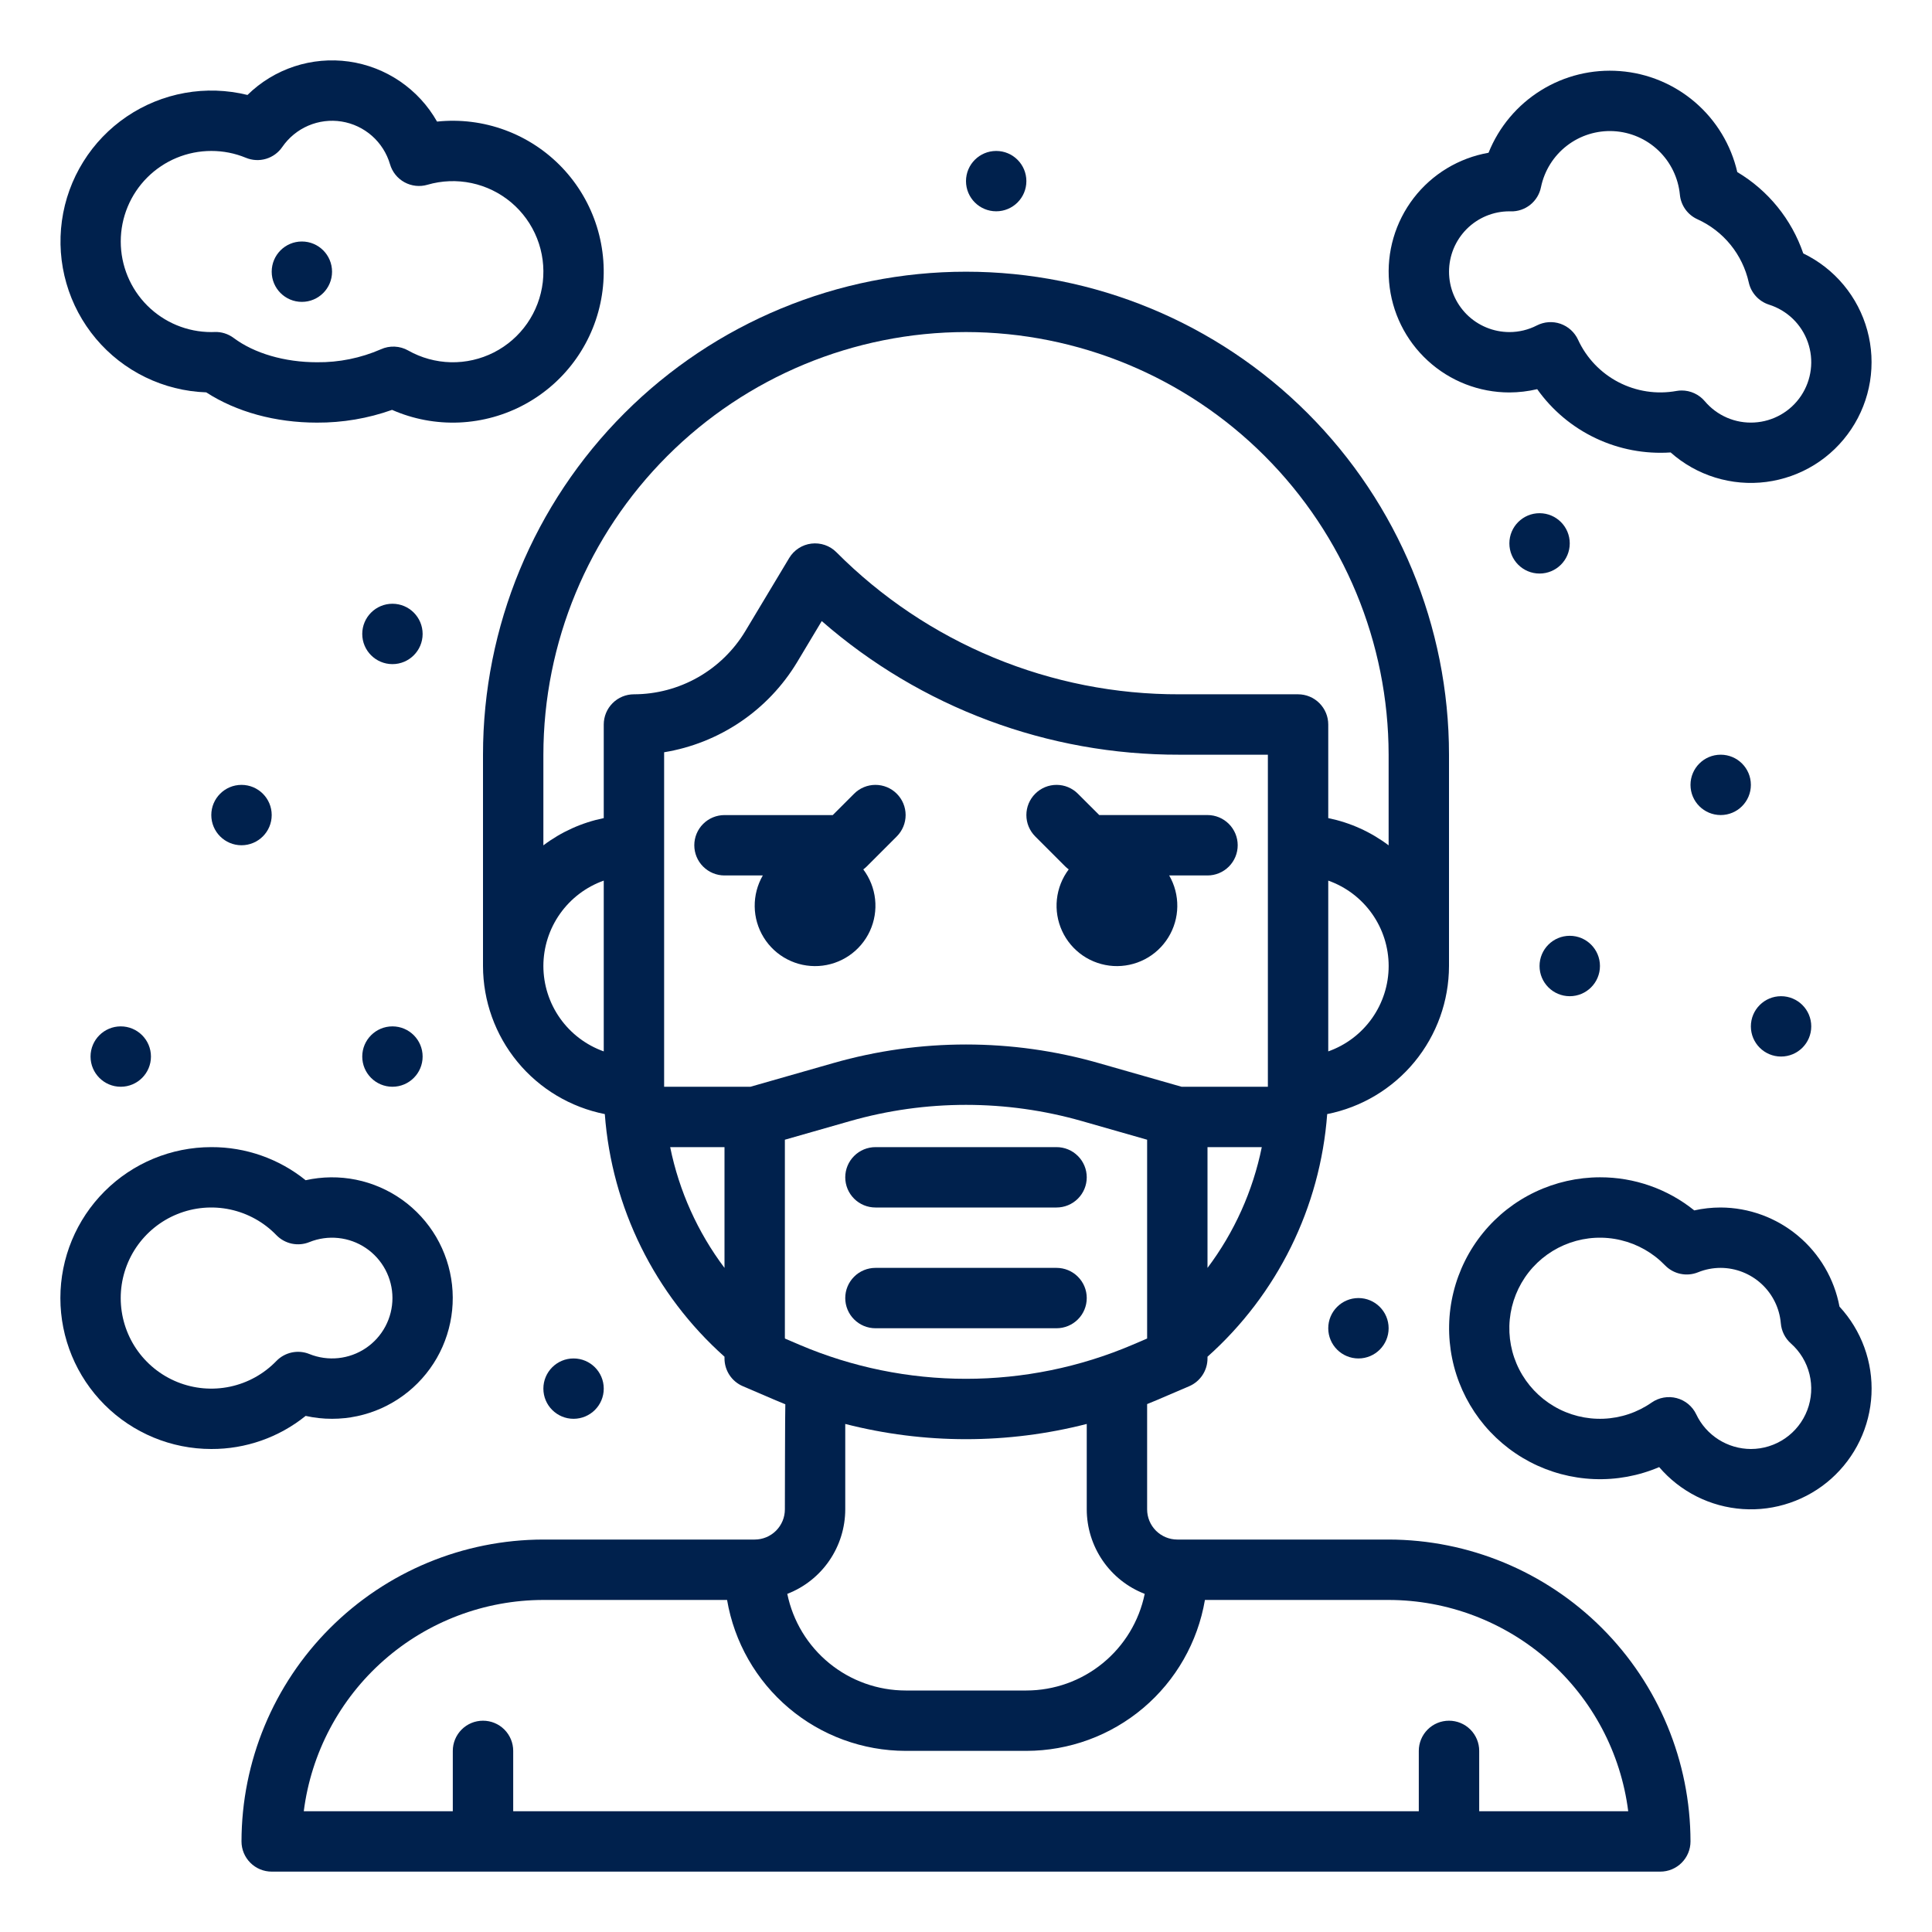
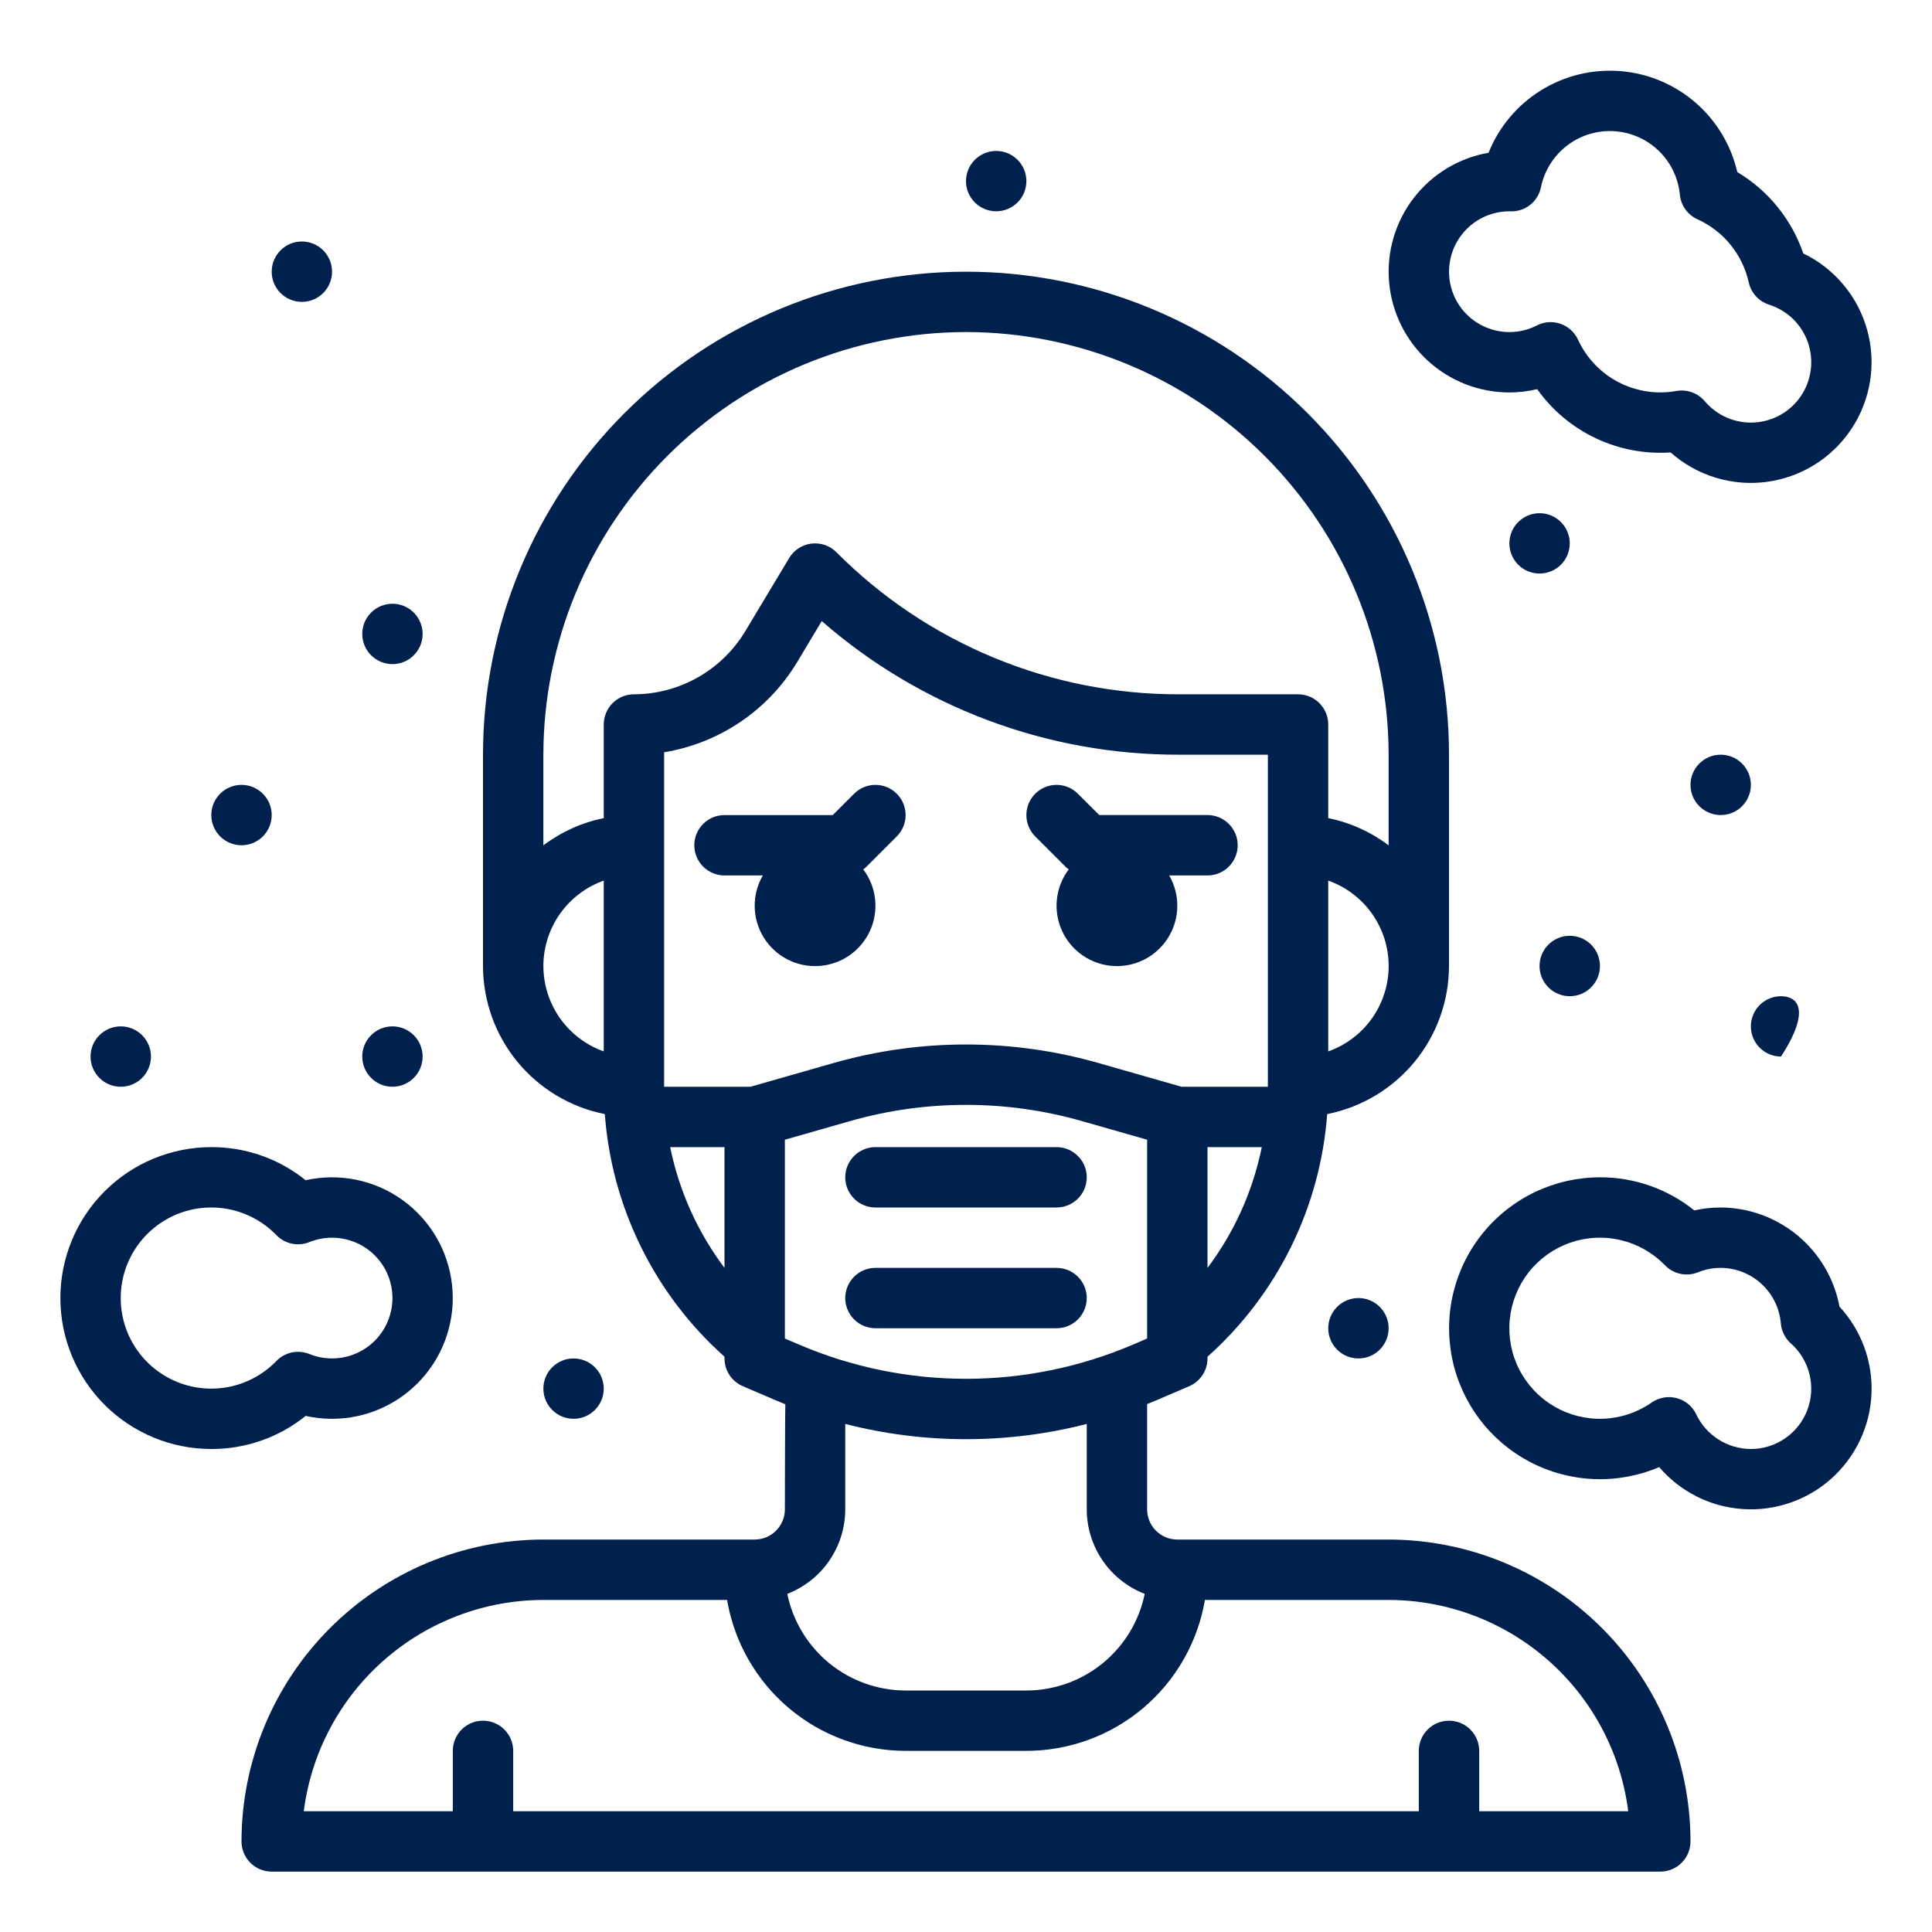
<svg xmlns="http://www.w3.org/2000/svg" width="60" height="60" viewBox="0 0 60 60" fill="none">
  <path d="M43.125 47.812H36.562C36.314 47.812 36.076 47.713 35.9 47.538C35.724 47.362 35.625 47.124 35.625 46.875V43.605C35.72 43.567 35.815 43.529 35.909 43.488L36.932 43.05C37.1 42.978 37.244 42.857 37.345 42.704C37.446 42.551 37.5 42.371 37.5 42.188V42.134C39.669 40.199 41.002 37.498 41.217 34.599C42.282 34.388 43.241 33.814 43.931 32.976C44.621 32.137 44.998 31.086 45 30V23.438C45 19.459 43.42 15.644 40.607 12.831C37.794 10.018 33.978 8.438 30 8.438C26.022 8.438 22.206 10.018 19.393 12.831C16.58 15.644 15 19.459 15 23.438V30C15.002 31.086 15.379 32.137 16.069 32.976C16.759 33.815 17.718 34.388 18.783 34.599C18.998 37.498 20.331 40.2 22.5 42.134V42.188C22.5 42.371 22.554 42.55 22.655 42.704C22.756 42.857 22.9 42.977 23.068 43.049L24.091 43.488C24.19 43.53 24.289 43.57 24.389 43.611C24.38 43.66 24.375 46.875 24.375 46.875C24.375 47.124 24.276 47.362 24.1 47.538C23.924 47.713 23.686 47.812 23.438 47.812H16.875C14.389 47.815 12.007 48.804 10.249 50.562C8.491 52.319 7.503 54.702 7.5 57.188C7.5 57.436 7.599 57.675 7.775 57.85C7.95 58.026 8.189 58.125 8.438 58.125H51.562C51.811 58.125 52.05 58.026 52.225 57.85C52.401 57.675 52.5 57.436 52.5 57.188C52.497 54.702 51.508 52.319 49.751 50.562C47.993 48.804 45.611 47.815 43.125 47.812ZM35.625 41.569L35.17 41.764C33.536 42.461 31.777 42.82 30 42.82C28.223 42.82 26.464 42.461 24.83 41.764L24.379 41.571C24.377 41.562 24.377 41.554 24.375 41.546V35.395L26.394 34.818C28.751 34.144 31.249 34.144 33.606 34.818L35.625 35.395V41.569ZM20.625 26.25V23.362C21.474 23.223 22.282 22.901 22.995 22.419C23.707 21.938 24.306 21.307 24.751 20.571L25.52 19.288C28.596 21.974 32.545 23.449 36.629 23.438H39.375V33.75H36.694L34.121 33.015C31.428 32.245 28.572 32.245 25.879 33.015L23.306 33.75H20.625V26.25ZM37.5 39.376V35.625H39.186C38.91 36.985 38.334 38.267 37.5 39.376ZM41.25 32.652V27.348C41.798 27.542 42.273 27.901 42.609 28.376C42.945 28.851 43.126 29.418 43.126 30C43.126 30.582 42.945 31.149 42.609 31.624C42.273 32.099 41.798 32.458 41.25 32.652ZM30 10.312C33.48 10.316 36.816 11.7 39.276 14.161C41.737 16.622 43.121 19.958 43.125 23.438V26.253C42.571 25.835 41.93 25.546 41.25 25.407V22.5C41.25 22.251 41.151 22.013 40.975 21.837C40.8 21.661 40.561 21.562 40.312 21.562H36.629C34.65 21.568 32.689 21.181 30.86 20.423C29.032 19.666 27.371 18.553 25.975 17.15C25.875 17.049 25.752 16.972 25.618 16.926C25.483 16.88 25.339 16.865 25.198 16.882C25.056 16.899 24.921 16.949 24.802 17.026C24.682 17.104 24.582 17.208 24.509 17.33L23.143 19.606C22.784 20.201 22.277 20.694 21.672 21.037C21.066 21.38 20.383 21.561 19.688 21.562C19.439 21.562 19.2 21.661 19.025 21.837C18.849 22.013 18.75 22.251 18.75 22.5V25.407C18.07 25.546 17.429 25.835 16.875 26.253V23.438C16.879 19.958 18.263 16.622 20.724 14.161C23.184 11.7 26.52 10.316 30 10.312ZM16.875 30C16.876 29.419 17.056 28.852 17.392 28.377C17.728 27.902 18.202 27.543 18.75 27.348V32.652C18.202 32.457 17.728 32.098 17.392 31.623C17.056 31.148 16.876 30.581 16.875 30ZM20.813 35.625H22.5V39.376C21.666 38.267 21.089 36.985 20.813 35.625ZM30 44.695C31.265 44.695 32.525 44.536 33.75 44.222V46.875C33.751 47.443 33.923 47.997 34.244 48.465C34.565 48.934 35.02 49.294 35.55 49.499C35.376 50.346 34.916 51.106 34.246 51.653C33.577 52.2 32.739 52.499 31.875 52.5H28.125C27.261 52.499 26.423 52.2 25.754 51.653C25.084 51.106 24.624 50.346 24.45 49.499C24.98 49.294 25.435 48.934 25.756 48.465C26.077 47.997 26.249 47.443 26.25 46.875V44.222C27.475 44.536 28.735 44.695 30 44.695ZM45.938 56.25V54.375C45.938 54.126 45.839 53.888 45.663 53.712C45.487 53.536 45.249 53.438 45 53.438C44.751 53.438 44.513 53.536 44.337 53.712C44.161 53.888 44.062 54.126 44.062 54.375V56.25H15.938V54.375C15.938 54.126 15.839 53.888 15.663 53.712C15.487 53.536 15.249 53.438 15 53.438C14.751 53.438 14.513 53.536 14.337 53.712C14.161 53.888 14.062 54.126 14.062 54.375V56.25H9.434C9.664 54.438 10.547 52.773 11.917 51.565C13.286 50.358 15.049 49.69 16.875 49.688H22.58C22.803 50.997 23.482 52.186 24.496 53.044C25.511 53.902 26.796 54.373 28.125 54.375H31.875C33.204 54.373 34.489 53.902 35.504 53.044C36.519 52.186 37.197 50.997 37.42 49.688H43.125C44.951 49.69 46.714 50.358 48.083 51.565C49.453 52.773 50.336 54.438 50.566 56.25H45.938Z" fill="#00214D" />
  <path d="M10.312 44.062C10.84 44.062 11.361 43.951 11.842 43.736C12.323 43.52 12.754 43.206 13.105 42.813C13.457 42.421 13.722 41.958 13.882 41.456C14.043 40.954 14.096 40.424 14.038 39.9C13.98 39.376 13.812 38.87 13.546 38.415C13.279 37.961 12.919 37.567 12.491 37.261C12.062 36.955 11.573 36.742 11.056 36.637C10.54 36.533 10.007 36.538 9.492 36.653C8.663 35.984 7.628 35.621 6.562 35.625C5.319 35.625 4.127 36.119 3.248 36.998C2.369 37.877 1.875 39.069 1.875 40.312C1.875 41.556 2.369 42.748 3.248 43.627C4.127 44.506 5.319 45 6.562 45C7.628 45.004 8.663 44.641 9.492 43.972C9.761 44.032 10.037 44.063 10.312 44.062ZM8.583 42.267C8.194 42.67 7.693 42.948 7.145 43.064C6.597 43.18 6.026 43.13 5.507 42.92C4.987 42.71 4.543 42.349 4.229 41.885C3.916 41.42 3.749 40.873 3.749 40.312C3.749 39.752 3.916 39.205 4.229 38.74C4.543 38.276 4.987 37.915 5.507 37.705C6.026 37.495 6.597 37.445 7.145 37.561C7.693 37.678 8.194 37.955 8.583 38.358C8.713 38.492 8.88 38.584 9.063 38.623C9.246 38.661 9.436 38.645 9.609 38.574C9.894 38.459 10.203 38.416 10.508 38.448C10.813 38.48 11.106 38.586 11.361 38.758C11.615 38.929 11.824 39.161 11.968 39.432C12.112 39.703 12.188 40.005 12.188 40.312C12.188 40.62 12.112 40.922 11.968 41.193C11.824 41.464 11.615 41.696 11.361 41.867C11.106 42.039 10.813 42.145 10.508 42.177C10.203 42.209 9.894 42.166 9.609 42.051C9.436 41.98 9.246 41.964 9.063 42.002C8.88 42.041 8.713 42.133 8.583 42.267Z" fill="#00214D" />
-   <path d="M6.404 12.185C7.344 12.793 8.552 13.125 9.844 13.125C10.638 13.129 11.427 12.995 12.176 12.729C12.833 13.018 13.548 13.152 14.265 13.121C14.983 13.089 15.683 12.894 16.313 12.549C16.943 12.204 17.485 11.72 17.898 11.132C18.311 10.544 18.583 9.87 18.693 9.16C18.804 8.451 18.75 7.726 18.536 7.04C18.322 6.355 17.954 5.728 17.459 5.207C16.964 4.687 16.356 4.287 15.682 4.039C15.009 3.791 14.287 3.701 13.573 3.776C13.29 3.276 12.895 2.848 12.42 2.524C11.945 2.201 11.402 1.991 10.833 1.911C10.264 1.832 9.685 1.883 9.139 2.063C8.593 2.243 8.096 2.546 7.686 2.949C7.049 2.792 6.386 2.77 5.74 2.886C5.093 3.002 4.479 3.252 3.936 3.62C3.392 3.989 2.932 4.467 2.586 5.024C2.239 5.581 2.013 6.205 1.923 6.855C1.833 7.506 1.88 8.167 2.062 8.798C2.243 9.429 2.556 10.014 2.978 10.517C3.4 11.019 3.923 11.427 4.513 11.714C5.104 12.002 5.747 12.162 6.403 12.185L6.404 12.185ZM6.562 4.688C6.931 4.687 7.295 4.759 7.636 4.9C7.834 4.982 8.054 4.994 8.26 4.933C8.466 4.872 8.645 4.742 8.766 4.565C8.967 4.273 9.247 4.043 9.573 3.903C9.899 3.763 10.258 3.718 10.608 3.774C10.959 3.83 11.286 3.985 11.552 4.219C11.818 4.454 12.012 4.759 12.112 5.1C12.146 5.218 12.204 5.329 12.281 5.425C12.358 5.521 12.453 5.601 12.561 5.66C12.669 5.719 12.787 5.756 12.91 5.77C13.032 5.783 13.156 5.773 13.274 5.738C13.72 5.608 14.191 5.59 14.645 5.686C15.099 5.782 15.522 5.989 15.877 6.288C16.232 6.588 16.507 6.97 16.678 7.402C16.849 7.833 16.91 8.3 16.857 8.761C16.803 9.222 16.637 9.663 16.372 10.044C16.107 10.425 15.751 10.735 15.338 10.945C14.924 11.155 14.465 11.26 14.001 11.25C13.537 11.239 13.082 11.114 12.678 10.886C12.55 10.813 12.405 10.771 12.258 10.765C12.11 10.758 11.963 10.786 11.828 10.848C11.203 11.12 10.526 11.258 9.844 11.25C8.841 11.25 7.898 10.975 7.257 10.496C7.086 10.368 6.876 10.302 6.663 10.31L6.644 10.311C6.617 10.312 6.59 10.313 6.562 10.313C5.816 10.313 5.101 10.017 4.573 9.489C4.046 8.962 3.75 8.246 3.75 7.5C3.75 6.754 4.046 6.039 4.573 5.512C5.101 4.984 5.816 4.688 6.562 4.688H6.562Z" fill="#00214D" />
  <path d="M32.812 35.625H27.188C26.939 35.625 26.7 35.724 26.525 35.9C26.349 36.075 26.25 36.314 26.25 36.562C26.25 36.811 26.349 37.05 26.525 37.225C26.7 37.401 26.939 37.5 27.188 37.5H32.812C33.061 37.5 33.3 37.401 33.475 37.225C33.651 37.05 33.75 36.811 33.75 36.562C33.75 36.314 33.651 36.075 33.475 35.9C33.3 35.724 33.061 35.625 32.812 35.625Z" fill="#00214D" />
  <path d="M32.812 39.375H27.188C26.939 39.375 26.7 39.474 26.525 39.65C26.349 39.825 26.25 40.064 26.25 40.312C26.25 40.561 26.349 40.8 26.525 40.975C26.7 41.151 26.939 41.25 27.188 41.25H32.812C33.061 41.25 33.3 41.151 33.475 40.975C33.651 40.8 33.75 40.561 33.75 40.312C33.75 40.064 33.651 39.825 33.475 39.65C33.3 39.474 33.061 39.375 32.812 39.375Z" fill="#00214D" />
  <path d="M23.69 27.188C23.52 27.481 23.433 27.815 23.438 28.154C23.442 28.493 23.539 28.824 23.717 29.113C23.895 29.401 24.147 29.636 24.448 29.792C24.749 29.949 25.087 30.02 25.425 30C25.763 29.98 26.09 29.868 26.37 29.677C26.65 29.486 26.873 29.222 27.015 28.915C27.157 28.607 27.213 28.266 27.177 27.929C27.141 27.592 27.014 27.271 26.81 27C26.846 26.974 26.881 26.945 26.913 26.913L27.85 25.976C28.026 25.8 28.125 25.561 28.125 25.312C28.125 25.064 28.026 24.825 27.85 24.65C27.675 24.474 27.436 24.375 27.188 24.375C26.939 24.375 26.7 24.474 26.525 24.65L25.862 25.313H22.5C22.251 25.313 22.013 25.412 21.837 25.587C21.661 25.763 21.562 26.002 21.562 26.25C21.562 26.499 21.661 26.738 21.837 26.913C22.013 27.089 22.251 27.188 22.5 27.188H23.69Z" fill="#00214D" />
  <path d="M33.087 26.913C33.119 26.944 33.154 26.973 33.19 27C32.986 27.271 32.859 27.592 32.823 27.929C32.787 28.266 32.843 28.606 32.985 28.914C33.127 29.222 33.35 29.485 33.63 29.677C33.91 29.868 34.237 29.979 34.575 30C34.913 30.02 35.251 29.948 35.552 29.792C35.853 29.636 36.105 29.401 36.283 29.112C36.461 28.824 36.558 28.492 36.562 28.154C36.567 27.815 36.48 27.481 36.31 27.188H37.5C37.749 27.188 37.987 27.089 38.163 26.913C38.339 26.737 38.438 26.499 38.438 26.25C38.438 26.001 38.339 25.763 38.163 25.587C37.987 25.411 37.749 25.312 37.5 25.312H34.138L33.475 24.65C33.388 24.562 33.285 24.494 33.171 24.446C33.058 24.399 32.936 24.375 32.812 24.375C32.689 24.375 32.568 24.399 32.454 24.446C32.34 24.494 32.237 24.562 32.15 24.65C32.062 24.737 31.994 24.84 31.946 24.954C31.899 25.067 31.875 25.189 31.875 25.312C31.875 25.436 31.899 25.558 31.946 25.671C31.994 25.785 32.062 25.888 32.15 25.976L33.087 26.913Z" fill="#00214D" />
  <path d="M53.438 37.5C53.161 37.5 52.886 37.53 52.617 37.59C51.788 36.922 50.753 36.559 49.688 36.562C48.992 36.563 48.306 36.718 47.679 37.016C47.051 37.314 46.497 37.748 46.058 38.287C45.619 38.825 45.305 39.455 45.139 40.13C44.972 40.805 44.959 41.508 45.098 42.189C45.237 42.87 45.526 43.511 45.943 44.067C46.361 44.622 46.897 45.078 47.512 45.401C48.128 45.724 48.807 45.906 49.502 45.934C50.196 45.962 50.888 45.835 51.527 45.562C51.851 45.941 52.248 46.251 52.693 46.475C53.139 46.699 53.624 46.831 54.122 46.865C54.619 46.899 55.118 46.833 55.59 46.671C56.061 46.51 56.496 46.256 56.868 45.925C57.24 45.593 57.543 45.191 57.758 44.741C57.973 44.291 58.096 43.803 58.12 43.306C58.144 42.808 58.069 42.31 57.898 41.842C57.727 41.373 57.465 40.944 57.127 40.578C56.965 39.716 56.509 38.938 55.835 38.376C55.162 37.814 54.314 37.504 53.438 37.5ZM54.375 45C54.02 44.999 53.672 44.897 53.372 44.707C53.072 44.517 52.831 44.246 52.679 43.925C52.621 43.802 52.536 43.693 52.431 43.605C52.326 43.518 52.204 43.455 52.072 43.42C51.94 43.385 51.802 43.379 51.668 43.403C51.534 43.426 51.406 43.479 51.294 43.557C50.854 43.864 50.334 44.039 49.798 44.06C49.261 44.081 48.729 43.949 48.266 43.677C47.802 43.406 47.426 43.008 47.181 42.529C46.937 42.051 46.835 41.513 46.887 40.978C46.939 40.444 47.143 39.935 47.474 39.513C47.806 39.09 48.252 38.772 48.759 38.595C49.266 38.418 49.814 38.389 50.336 38.514C50.859 38.638 51.335 38.909 51.708 39.295C51.838 39.429 52.005 39.522 52.188 39.56C52.371 39.599 52.561 39.582 52.734 39.512C52.958 39.421 53.196 39.375 53.438 39.375C53.907 39.377 54.36 39.555 54.705 39.873C55.051 40.192 55.265 40.628 55.305 41.096C55.325 41.337 55.437 41.561 55.618 41.722C55.903 41.974 56.104 42.307 56.195 42.676C56.286 43.046 56.263 43.434 56.128 43.79C55.993 44.146 55.753 44.452 55.44 44.668C55.127 44.884 54.755 45 54.375 45Z" fill="#00214D" />
  <path d="M46.875 12.188C47.166 12.187 47.456 12.153 47.739 12.086C48.204 12.741 48.829 13.265 49.555 13.609C50.28 13.953 51.081 14.105 51.883 14.051C52.283 14.407 52.756 14.673 53.268 14.831C53.781 14.989 54.321 15.036 54.853 14.967C55.385 14.898 55.896 14.716 56.351 14.434C56.807 14.151 57.196 13.773 57.493 13.327C57.791 12.881 57.989 12.376 58.075 11.847C58.16 11.318 58.132 10.776 57.99 10.259C57.849 9.742 57.598 9.261 57.255 8.849C56.912 8.436 56.484 8.103 56.002 7.87C55.64 6.812 54.914 5.916 53.953 5.344C53.759 4.501 53.301 3.743 52.646 3.179C51.991 2.615 51.173 2.274 50.311 2.208C49.449 2.141 48.588 2.35 47.854 2.807C47.12 3.263 46.55 3.942 46.228 4.744C45.304 4.906 44.474 5.408 43.902 6.152C43.331 6.896 43.058 7.827 43.14 8.762C43.221 9.697 43.649 10.567 44.341 11.201C45.032 11.836 45.937 12.188 46.875 12.188ZM46.877 6.563L46.917 6.564C47.137 6.57 47.352 6.497 47.523 6.36C47.695 6.223 47.813 6.029 47.856 5.814C47.962 5.302 48.247 4.844 48.661 4.525C49.075 4.205 49.59 4.045 50.112 4.073C50.634 4.101 51.129 4.315 51.507 4.677C51.884 5.038 52.119 5.524 52.17 6.044C52.185 6.209 52.244 6.366 52.34 6.501C52.436 6.635 52.566 6.742 52.717 6.81C53.116 6.991 53.468 7.262 53.744 7.602C54.02 7.942 54.213 8.342 54.309 8.769C54.344 8.93 54.421 9.079 54.532 9.2C54.643 9.322 54.784 9.412 54.941 9.462C55.218 9.55 55.471 9.701 55.68 9.903C55.889 10.105 56.048 10.354 56.144 10.628C56.24 10.902 56.272 11.195 56.235 11.483C56.199 11.772 56.096 12.048 55.935 12.29C55.774 12.532 55.558 12.733 55.306 12.877C55.054 13.021 54.771 13.105 54.481 13.121C54.191 13.138 53.901 13.087 53.634 12.972C53.367 12.857 53.13 12.681 52.943 12.459C52.855 12.355 52.745 12.272 52.621 12.214C52.498 12.157 52.363 12.127 52.227 12.127C52.172 12.127 52.116 12.132 52.062 12.142C51.448 12.253 50.815 12.156 50.262 11.868C49.709 11.58 49.267 11.116 49.007 10.549C48.954 10.434 48.878 10.332 48.785 10.247C48.691 10.162 48.581 10.097 48.462 10.055C48.342 10.014 48.215 9.997 48.089 10.006C47.963 10.015 47.84 10.05 47.728 10.107C47.464 10.243 47.172 10.313 46.875 10.313C46.629 10.312 46.385 10.264 46.157 10.169C45.93 10.075 45.723 9.937 45.549 9.763C45.375 9.588 45.237 9.382 45.143 9.154C45.049 8.927 45.001 8.683 45.001 8.437C45.001 8.19 45.05 7.947 45.144 7.719C45.239 7.492 45.377 7.285 45.551 7.111C45.725 6.937 45.932 6.799 46.159 6.705C46.387 6.611 46.631 6.562 46.877 6.563Z" fill="#00214D" />
  <path d="M48.75 30.938C49.268 30.938 49.688 30.518 49.688 30C49.688 29.482 49.268 29.062 48.75 29.062C48.232 29.062 47.812 29.482 47.812 30C47.812 30.518 48.232 30.938 48.75 30.938Z" fill="#00214D" />
  <path d="M17.812 44.062C18.33 44.062 18.75 43.643 18.75 43.125C18.75 42.607 18.33 42.188 17.812 42.188C17.295 42.188 16.875 42.607 16.875 43.125C16.875 43.643 17.295 44.062 17.812 44.062Z" fill="#00214D" />
  <path d="M42.188 42.188C42.705 42.188 43.125 41.768 43.125 41.25C43.125 40.732 42.705 40.312 42.188 40.312C41.67 40.312 41.25 40.732 41.25 41.25C41.25 41.768 41.67 42.188 42.188 42.188Z" fill="#00214D" />
  <path d="M47.812 17.812C48.33 17.812 48.75 17.393 48.75 16.875C48.75 16.357 48.33 15.938 47.812 15.938C47.295 15.938 46.875 16.357 46.875 16.875C46.875 17.393 47.295 17.812 47.812 17.812Z" fill="#00214D" />
  <path d="M53.438 25.312C53.955 25.312 54.375 24.893 54.375 24.375C54.375 23.857 53.955 23.438 53.438 23.438C52.92 23.438 52.5 23.857 52.5 24.375C52.5 24.893 52.92 25.312 53.438 25.312Z" fill="#00214D" />
  <path d="M7.5 26.25C8.018 26.25 8.438 25.83 8.438 25.312C8.438 24.795 8.018 24.375 7.5 24.375C6.982 24.375 6.562 24.795 6.562 25.312C6.562 25.83 6.982 26.25 7.5 26.25Z" fill="#00214D" />
  <path d="M12.188 33.75C12.705 33.75 13.125 33.33 13.125 32.812C13.125 32.295 12.705 31.875 12.188 31.875C11.67 31.875 11.25 32.295 11.25 32.812C11.25 33.33 11.67 33.75 12.188 33.75Z" fill="#00214D" />
  <path d="M3.75 33.75C4.268 33.75 4.688 33.33 4.688 32.812C4.688 32.295 4.268 31.875 3.75 31.875C3.232 31.875 2.812 32.295 2.812 32.812C2.812 33.33 3.232 33.75 3.75 33.75Z" fill="#00214D" />
  <path d="M9.375 9.375C9.893 9.375 10.312 8.955 10.312 8.438C10.312 7.92 9.893 7.5 9.375 7.5C8.857 7.5 8.438 7.92 8.438 8.438C8.438 8.955 8.857 9.375 9.375 9.375Z" fill="#00214D" />
  <path d="M12.188 20.625C12.705 20.625 13.125 20.205 13.125 19.688C13.125 19.17 12.705 18.75 12.188 18.75C11.67 18.75 11.25 19.17 11.25 19.688C11.25 20.205 11.67 20.625 12.188 20.625Z" fill="#00214D" />
-   <path d="M55.312 32.812C55.83 32.812 56.25 32.393 56.25 31.875C56.25 31.357 55.83 30.938 55.312 30.938C54.795 30.938 54.375 31.357 54.375 31.875C54.375 32.393 54.795 32.812 55.312 32.812Z" fill="#00214D" />
+   <path d="M55.312 32.812C56.25 31.357 55.83 30.938 55.312 30.938C54.795 30.938 54.375 31.357 54.375 31.875C54.375 32.393 54.795 32.812 55.312 32.812Z" fill="#00214D" />
  <path d="M30.938 6.562C31.455 6.562 31.875 6.143 31.875 5.625C31.875 5.107 31.455 4.688 30.938 4.688C30.42 4.688 30 5.107 30 5.625C30 6.143 30.42 6.562 30.938 6.562Z" fill="#00214D" />
</svg>